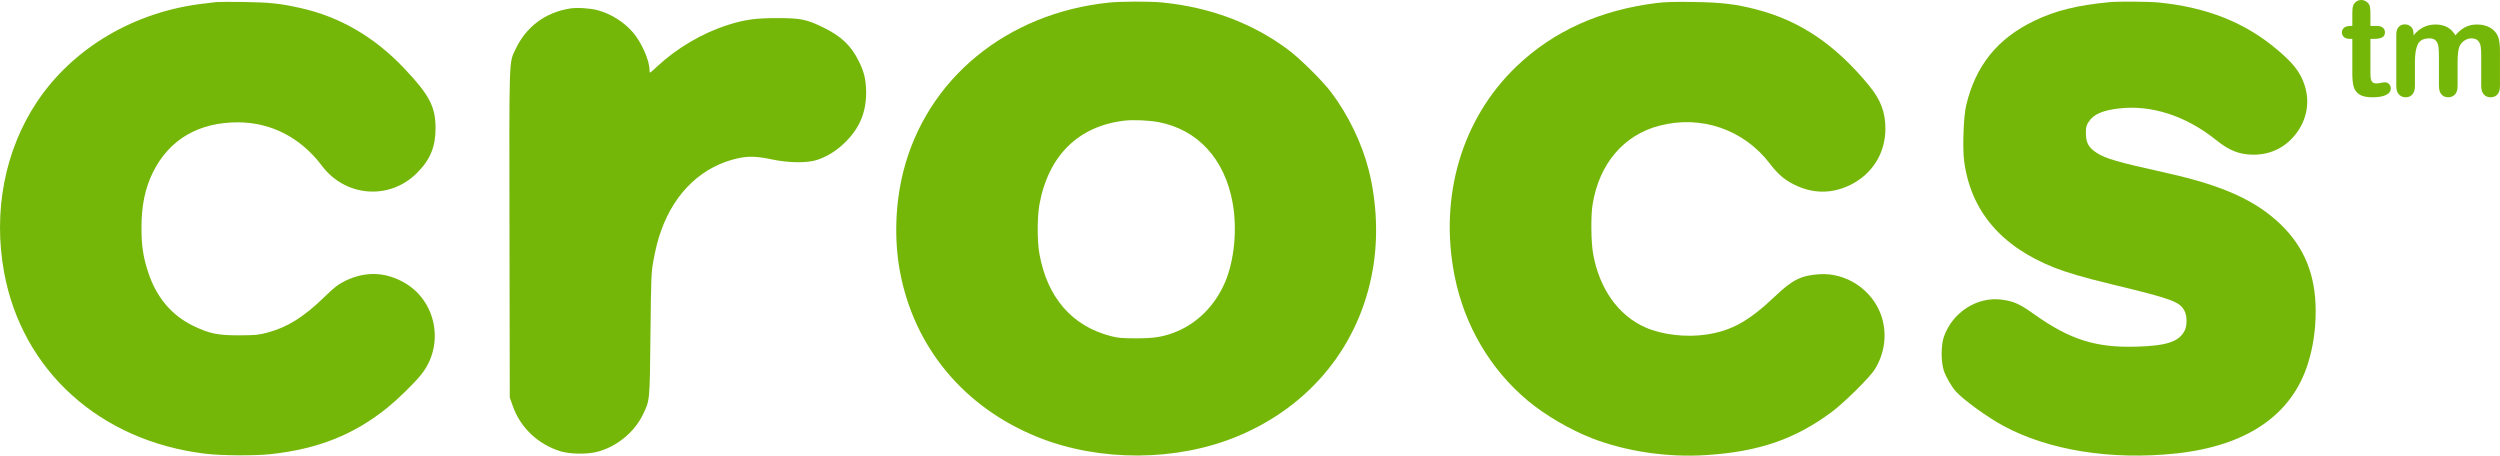
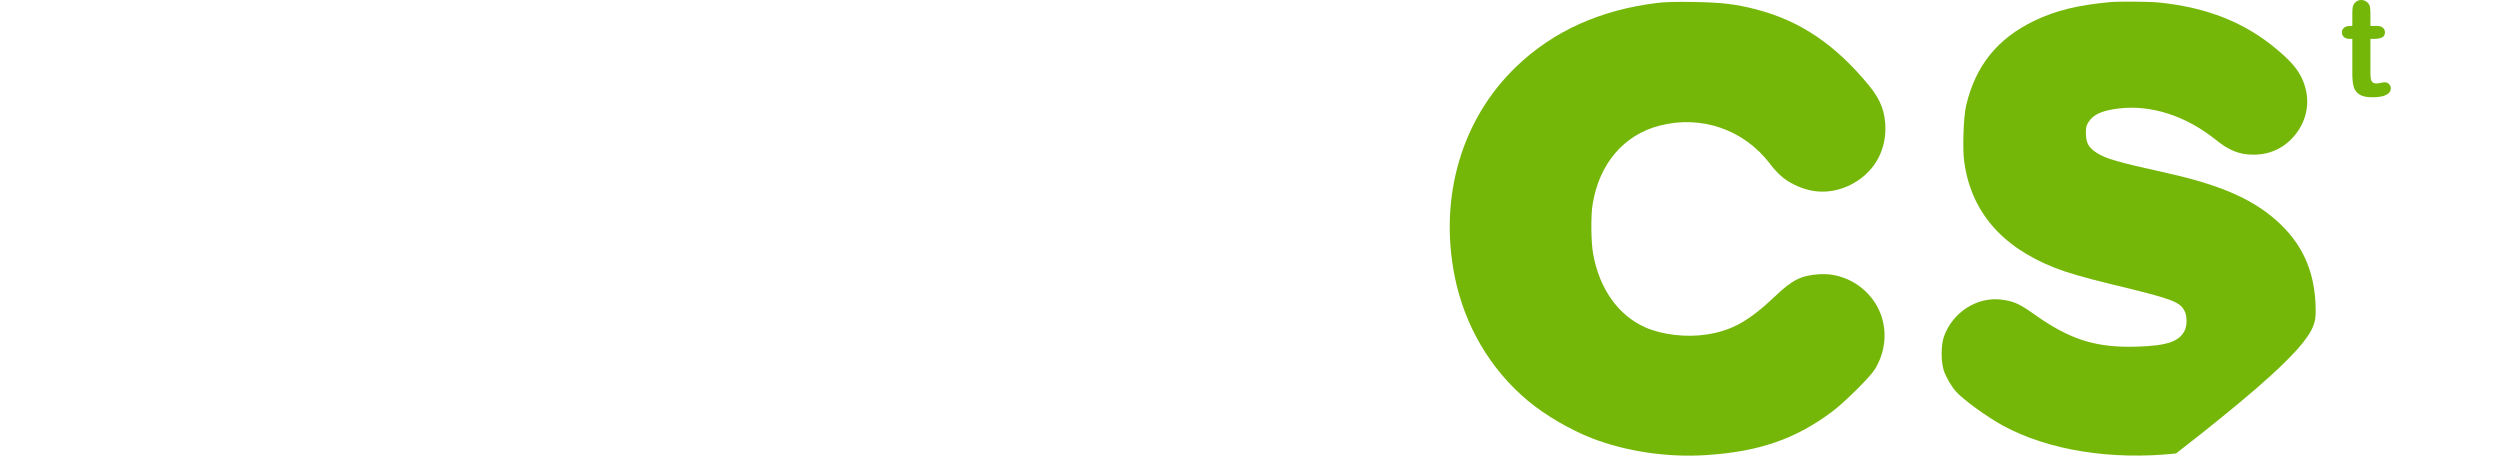
<svg xmlns="http://www.w3.org/2000/svg" width="400" height="73" viewBox="0 0 400 73" fill="none">
-   <path d="M34.62 0.332C34.364 0.364 33.451 0.476 32.618 0.572C21.531 1.838 11.646 7.67 5.894 16.337C0.751 24.076 -1.123 33.864 0.655 43.574C3.555 59.322 15.971 70.537 32.794 72.588C35.341 72.909 40.676 72.941 43.256 72.668C50.866 71.851 56.666 69.544 62.033 65.186C63.667 63.857 66.07 61.533 67.272 60.075C71.277 55.269 69.867 47.931 64.372 45.047C61.376 43.461 58.3 43.445 55.208 44.951C54.086 45.512 53.541 45.929 51.923 47.499C48.591 50.735 46.011 52.353 42.775 53.218C41.349 53.603 40.901 53.635 38.305 53.651C34.861 53.667 33.499 53.379 30.935 52.145C27.475 50.463 25.055 47.611 23.742 43.654C22.909 41.17 22.636 39.344 22.636 36.444C22.636 32.871 23.213 30.116 24.479 27.552C27.09 22.297 31.817 19.541 38.145 19.573C43.432 19.605 48.142 22.057 51.507 26.527C55.272 31.541 62.369 32.07 66.743 27.648C68.858 25.533 69.707 23.435 69.691 20.423C69.659 17.026 68.698 15.184 64.644 10.906C59.918 5.923 54.375 2.687 48.11 1.293C44.858 0.556 43.176 0.38 39.026 0.316C36.863 0.284 34.893 0.3 34.62 0.332Z" fill="#75B709" />
-   <path d="M177.45 0.412C161.06 2.11 148.275 12.62 144.526 27.456C143.244 32.551 143.052 38.222 143.965 43.301C146.208 55.574 154.283 65.266 166.219 70.009C176.04 73.902 188.232 73.838 197.941 69.832C209.653 64.994 217.552 55.253 219.65 43.093C220.532 38.046 220.291 32.359 219.009 27.248C217.92 22.938 215.757 18.452 213.001 14.783C211.624 12.941 207.971 9.336 206.048 7.91C200.345 3.68 193.616 1.165 185.957 0.396C184.019 0.204 179.405 0.22 177.45 0.412ZM185.381 19.541C191.645 20.743 195.955 25.437 197.22 32.455C197.973 36.652 197.509 41.603 196.019 45.128C194.449 48.812 191.661 51.648 188.232 53.058C186.182 53.891 184.756 54.132 181.856 54.132C179.517 54.132 178.924 54.084 177.69 53.763C171.506 52.161 167.533 47.563 166.299 40.562C165.947 38.591 165.947 34.778 166.299 32.775C167.709 24.925 172.515 20.166 179.933 19.301C181.311 19.141 183.875 19.253 185.381 19.541Z" fill="#75B709" />
  <path d="M265.089 0.476C255.973 1.613 248.507 4.994 242.611 10.649C233.88 19.013 230.211 31.477 232.742 44.182C234.312 52.065 238.43 59.082 244.454 64.113C247.257 66.452 251.215 68.759 254.755 70.137C260.171 72.236 266.868 73.229 273.02 72.812C281.415 72.268 287.183 70.281 293.047 65.939C295.001 64.497 299.119 60.428 299.936 59.146C301.602 56.487 301.986 53.314 300.977 50.431C299.535 46.329 295.37 43.573 291.044 43.878C288.192 44.07 286.766 44.775 284.01 47.403C279.845 51.36 277.073 52.914 273.052 53.523C269.816 54.019 265.938 53.571 263.263 52.385C258.921 50.463 255.909 46.217 254.9 40.609C254.563 38.735 254.515 34.505 254.82 32.679C255.877 26.206 259.786 21.608 265.474 20.118C272.171 18.356 279.012 20.711 283.193 26.206C284.459 27.857 285.549 28.802 287.103 29.555C290.067 31.029 293.143 31.029 296.091 29.571C299.567 27.84 301.634 24.54 301.666 20.663C301.682 18.003 300.929 16.001 299.103 13.758C293.719 7.173 288.048 3.328 280.982 1.501C277.714 0.652 275.391 0.38 270.937 0.316C268.085 0.268 266.403 0.316 265.089 0.476Z" fill="#75B709" />
-   <path d="M337.506 0.348C332.379 0.829 328.902 1.694 325.554 3.296C319.61 6.132 316.085 10.489 314.579 16.898C314.163 18.644 313.987 23.675 314.259 25.758C315.316 33.736 320.155 39.44 328.694 42.821C330.729 43.622 333.404 44.407 337.906 45.496C347.535 47.819 348.769 48.268 349.522 49.742C349.954 50.575 349.954 52.097 349.538 52.914C348.641 54.66 346.702 55.317 341.96 55.461C335.343 55.67 331.209 54.372 325.362 50.206C323.167 48.636 322.173 48.188 320.283 47.947C316.358 47.419 312.4 49.95 311.023 53.875C310.542 55.253 310.542 57.945 311.039 59.387C311.391 60.38 312.256 61.87 312.945 62.639C314.099 63.937 317.912 66.708 320.443 68.086C327.701 72.043 337.778 73.662 348.16 72.556C359.487 71.339 366.681 66.42 369.276 58.153C370.093 55.541 370.51 52.754 370.51 49.79C370.51 44.038 368.716 39.584 364.934 35.931C360.913 32.054 355.69 29.699 346.75 27.696C338.675 25.902 336.961 25.405 335.455 24.444C334.157 23.595 333.757 22.842 333.741 21.288C333.741 20.326 333.805 20.07 334.189 19.493C334.975 18.292 336.352 17.683 338.948 17.363C344.203 16.722 349.778 18.532 354.649 22.457C356.699 24.108 358.35 24.748 360.577 24.748C363.444 24.748 365.88 23.483 367.562 21.128C369.404 18.548 369.661 15.392 368.283 12.492C367.594 11.034 366.521 9.784 364.422 8.006C359.231 3.6 353.159 1.181 345.372 0.396C343.866 0.252 338.852 0.204 337.506 0.348Z" fill="#75B709" />
-   <path d="M91.209 1.357C87.267 1.982 84.207 4.257 82.509 7.83C81.42 10.121 81.468 8.503 81.516 37.453L81.564 63.6L82.045 64.962C83.246 68.407 86.05 71.066 89.655 72.204C91.177 72.668 93.965 72.716 95.583 72.284C98.691 71.467 101.495 69.16 102.872 66.324C103.978 64.033 103.962 64.305 104.074 53.507C104.17 44.439 104.202 43.606 104.523 41.827C104.955 39.536 105.244 38.399 105.788 36.877C108.031 30.644 112.453 26.511 118.221 25.293C119.823 24.957 121.233 25.021 123.476 25.502C126.232 26.078 129.131 26.11 130.75 25.582C132.464 25.005 133.97 24.044 135.396 22.602C137.575 20.391 138.584 17.923 138.584 14.815C138.568 12.78 138.28 11.531 137.398 9.769C136.165 7.301 134.643 5.843 131.871 4.465C129.115 3.104 128.154 2.895 124.421 2.895C120.848 2.895 119.134 3.136 116.378 4.017C112.341 5.315 108.288 7.702 105.163 10.618C104.587 11.162 104.074 11.611 104.01 11.611C103.962 11.611 103.914 11.387 103.914 11.114C103.914 9.672 102.648 6.805 101.318 5.234C99.86 3.52 97.713 2.174 95.551 1.614C94.333 1.309 92.346 1.181 91.209 1.357Z" fill="#75B709" />
+   <path d="M337.506 0.348C332.379 0.829 328.902 1.694 325.554 3.296C319.61 6.132 316.085 10.489 314.579 16.898C314.163 18.644 313.987 23.675 314.259 25.758C315.316 33.736 320.155 39.44 328.694 42.821C330.729 43.622 333.404 44.407 337.906 45.496C347.535 47.819 348.769 48.268 349.522 49.742C349.954 50.575 349.954 52.097 349.538 52.914C348.641 54.66 346.702 55.317 341.96 55.461C335.343 55.67 331.209 54.372 325.362 50.206C323.167 48.636 322.173 48.188 320.283 47.947C316.358 47.419 312.4 49.95 311.023 53.875C310.542 55.253 310.542 57.945 311.039 59.387C311.391 60.38 312.256 61.87 312.945 62.639C314.099 63.937 317.912 66.708 320.443 68.086C327.701 72.043 337.778 73.662 348.16 72.556C370.093 55.541 370.51 52.754 370.51 49.79C370.51 44.038 368.716 39.584 364.934 35.931C360.913 32.054 355.69 29.699 346.75 27.696C338.675 25.902 336.961 25.405 335.455 24.444C334.157 23.595 333.757 22.842 333.741 21.288C333.741 20.326 333.805 20.07 334.189 19.493C334.975 18.292 336.352 17.683 338.948 17.363C344.203 16.722 349.778 18.532 354.649 22.457C356.699 24.108 358.35 24.748 360.577 24.748C363.444 24.748 365.88 23.483 367.562 21.128C369.404 18.548 369.661 15.392 368.283 12.492C367.594 11.034 366.521 9.784 364.422 8.006C359.231 3.6 353.159 1.181 345.372 0.396C343.866 0.252 338.852 0.204 337.506 0.348Z" fill="#75B709" />
  <path d="M376.051 4.152H376.37V2.428C376.37 1.965 376.382 1.603 376.407 1.34C376.432 1.077 376.501 0.851 376.614 0.662C376.727 0.466 376.89 0.307 377.102 0.184C377.314 0.061 377.551 1.53043e-05 377.813 0C378.181 1.53043e-05 378.514 0.137 378.811 0.41C379.009 0.592 379.135 0.815 379.188 1.077C379.241 1.34 379.268 1.713 379.268 2.197V4.152H380.329C380.74 4.152 381.053 4.248 381.269 4.441C381.484 4.633 381.592 4.88 381.592 5.181C381.592 5.567 381.438 5.837 381.131 5.991C380.823 6.145 380.382 6.222 379.809 6.222H379.268V11.498C379.268 11.947 379.284 12.292 379.315 12.533C379.347 12.775 379.432 12.971 379.57 13.122C379.708 13.273 379.933 13.348 380.244 13.348C380.414 13.348 380.644 13.318 380.934 13.258C381.224 13.199 381.451 13.169 381.614 13.169C381.847 13.169 382.058 13.262 382.245 13.448C382.433 13.633 382.526 13.863 382.526 14.136C382.526 14.599 382.272 14.952 381.762 15.198C381.253 15.443 380.52 15.566 379.565 15.566C378.659 15.566 377.973 15.415 377.505 15.114C377.038 14.812 376.732 14.395 376.587 13.863C376.442 13.33 376.37 12.619 376.37 11.729V6.222H375.988C375.57 6.222 375.252 6.124 375.032 5.928C374.813 5.732 374.703 5.483 374.703 5.181C374.703 4.88 374.818 4.633 375.048 4.441C375.278 4.248 375.612 4.152 376.051 4.152Z" fill="#75B709" />
-   <path d="M393.215 9.943V13.758C393.215 14.361 393.077 14.812 392.801 15.114C392.525 15.415 392.16 15.566 391.707 15.566C391.268 15.566 390.913 15.415 390.64 15.114C390.368 14.812 390.232 14.361 390.232 13.758V9.186C390.232 8.464 390.207 7.904 390.157 7.504C390.108 7.105 389.973 6.777 389.754 6.522C389.535 6.266 389.188 6.138 388.714 6.138C387.766 6.138 387.141 6.46 386.84 7.105C386.539 7.75 386.389 8.675 386.389 9.88V13.758C386.389 14.354 386.253 14.804 385.98 15.108C385.708 15.413 385.349 15.566 384.903 15.566C384.464 15.566 384.105 15.413 383.826 15.108C383.546 14.804 383.406 14.354 383.406 13.758V5.55C383.406 5.01 383.532 4.6 383.783 4.32C384.034 4.04 384.365 3.899 384.776 3.899C385.172 3.899 385.503 4.031 385.768 4.294C386.033 4.556 386.166 4.919 386.166 5.381V5.655C386.669 5.059 387.206 4.621 387.78 4.341C388.353 4.061 388.99 3.92 389.69 3.92C390.419 3.92 391.046 4.064 391.569 4.351C392.093 4.639 392.525 5.073 392.864 5.655C393.353 5.066 393.876 4.63 394.435 4.346C394.994 4.062 395.614 3.92 396.293 3.92C397.086 3.92 397.768 4.075 398.342 4.383C398.915 4.691 399.343 5.133 399.626 5.707C399.874 6.226 399.998 7.042 399.998 8.156V13.758C399.998 14.361 399.86 14.812 399.584 15.114C399.308 15.415 398.943 15.566 398.49 15.566C398.052 15.566 397.692 15.413 397.413 15.108C397.133 14.804 396.994 14.354 396.994 13.758V8.934C396.994 8.317 396.967 7.823 396.914 7.452C396.861 7.08 396.718 6.769 396.484 6.516C396.25 6.264 395.897 6.138 395.423 6.138C395.04 6.138 394.678 6.25 394.334 6.474C393.991 6.699 393.724 7 393.533 7.378C393.321 7.862 393.215 8.717 393.215 9.943Z" fill="#75B709" />
</svg>